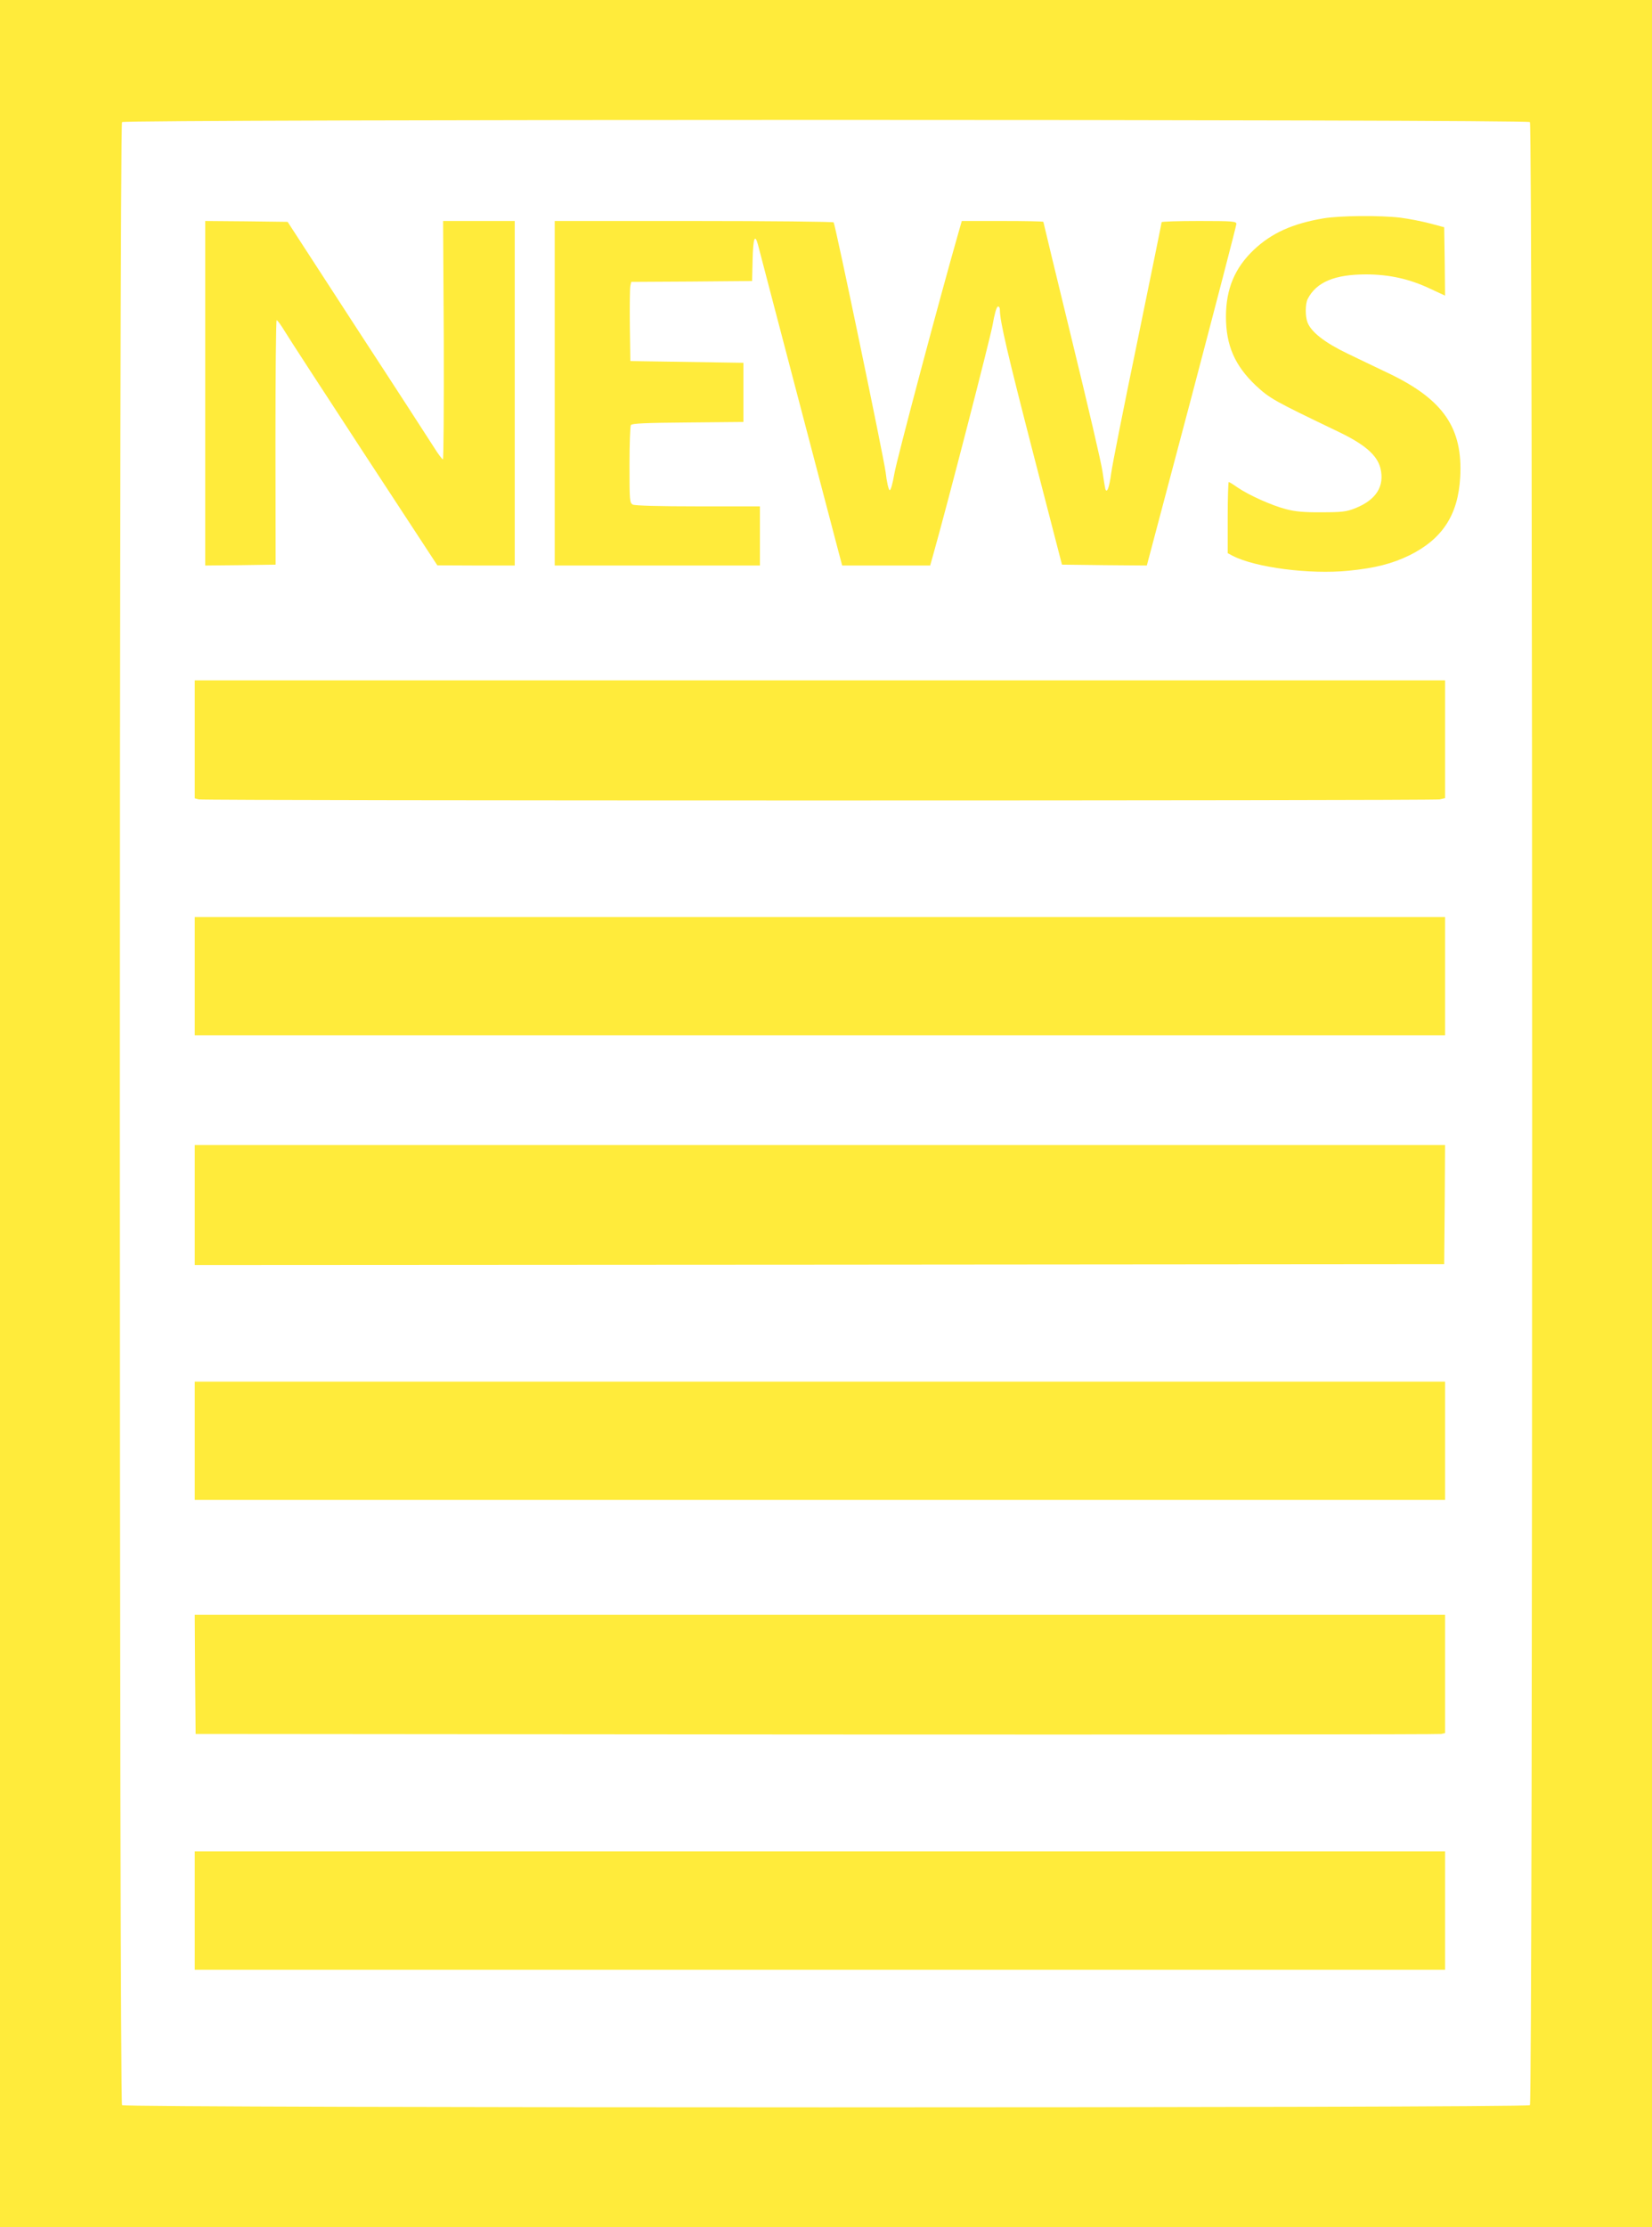
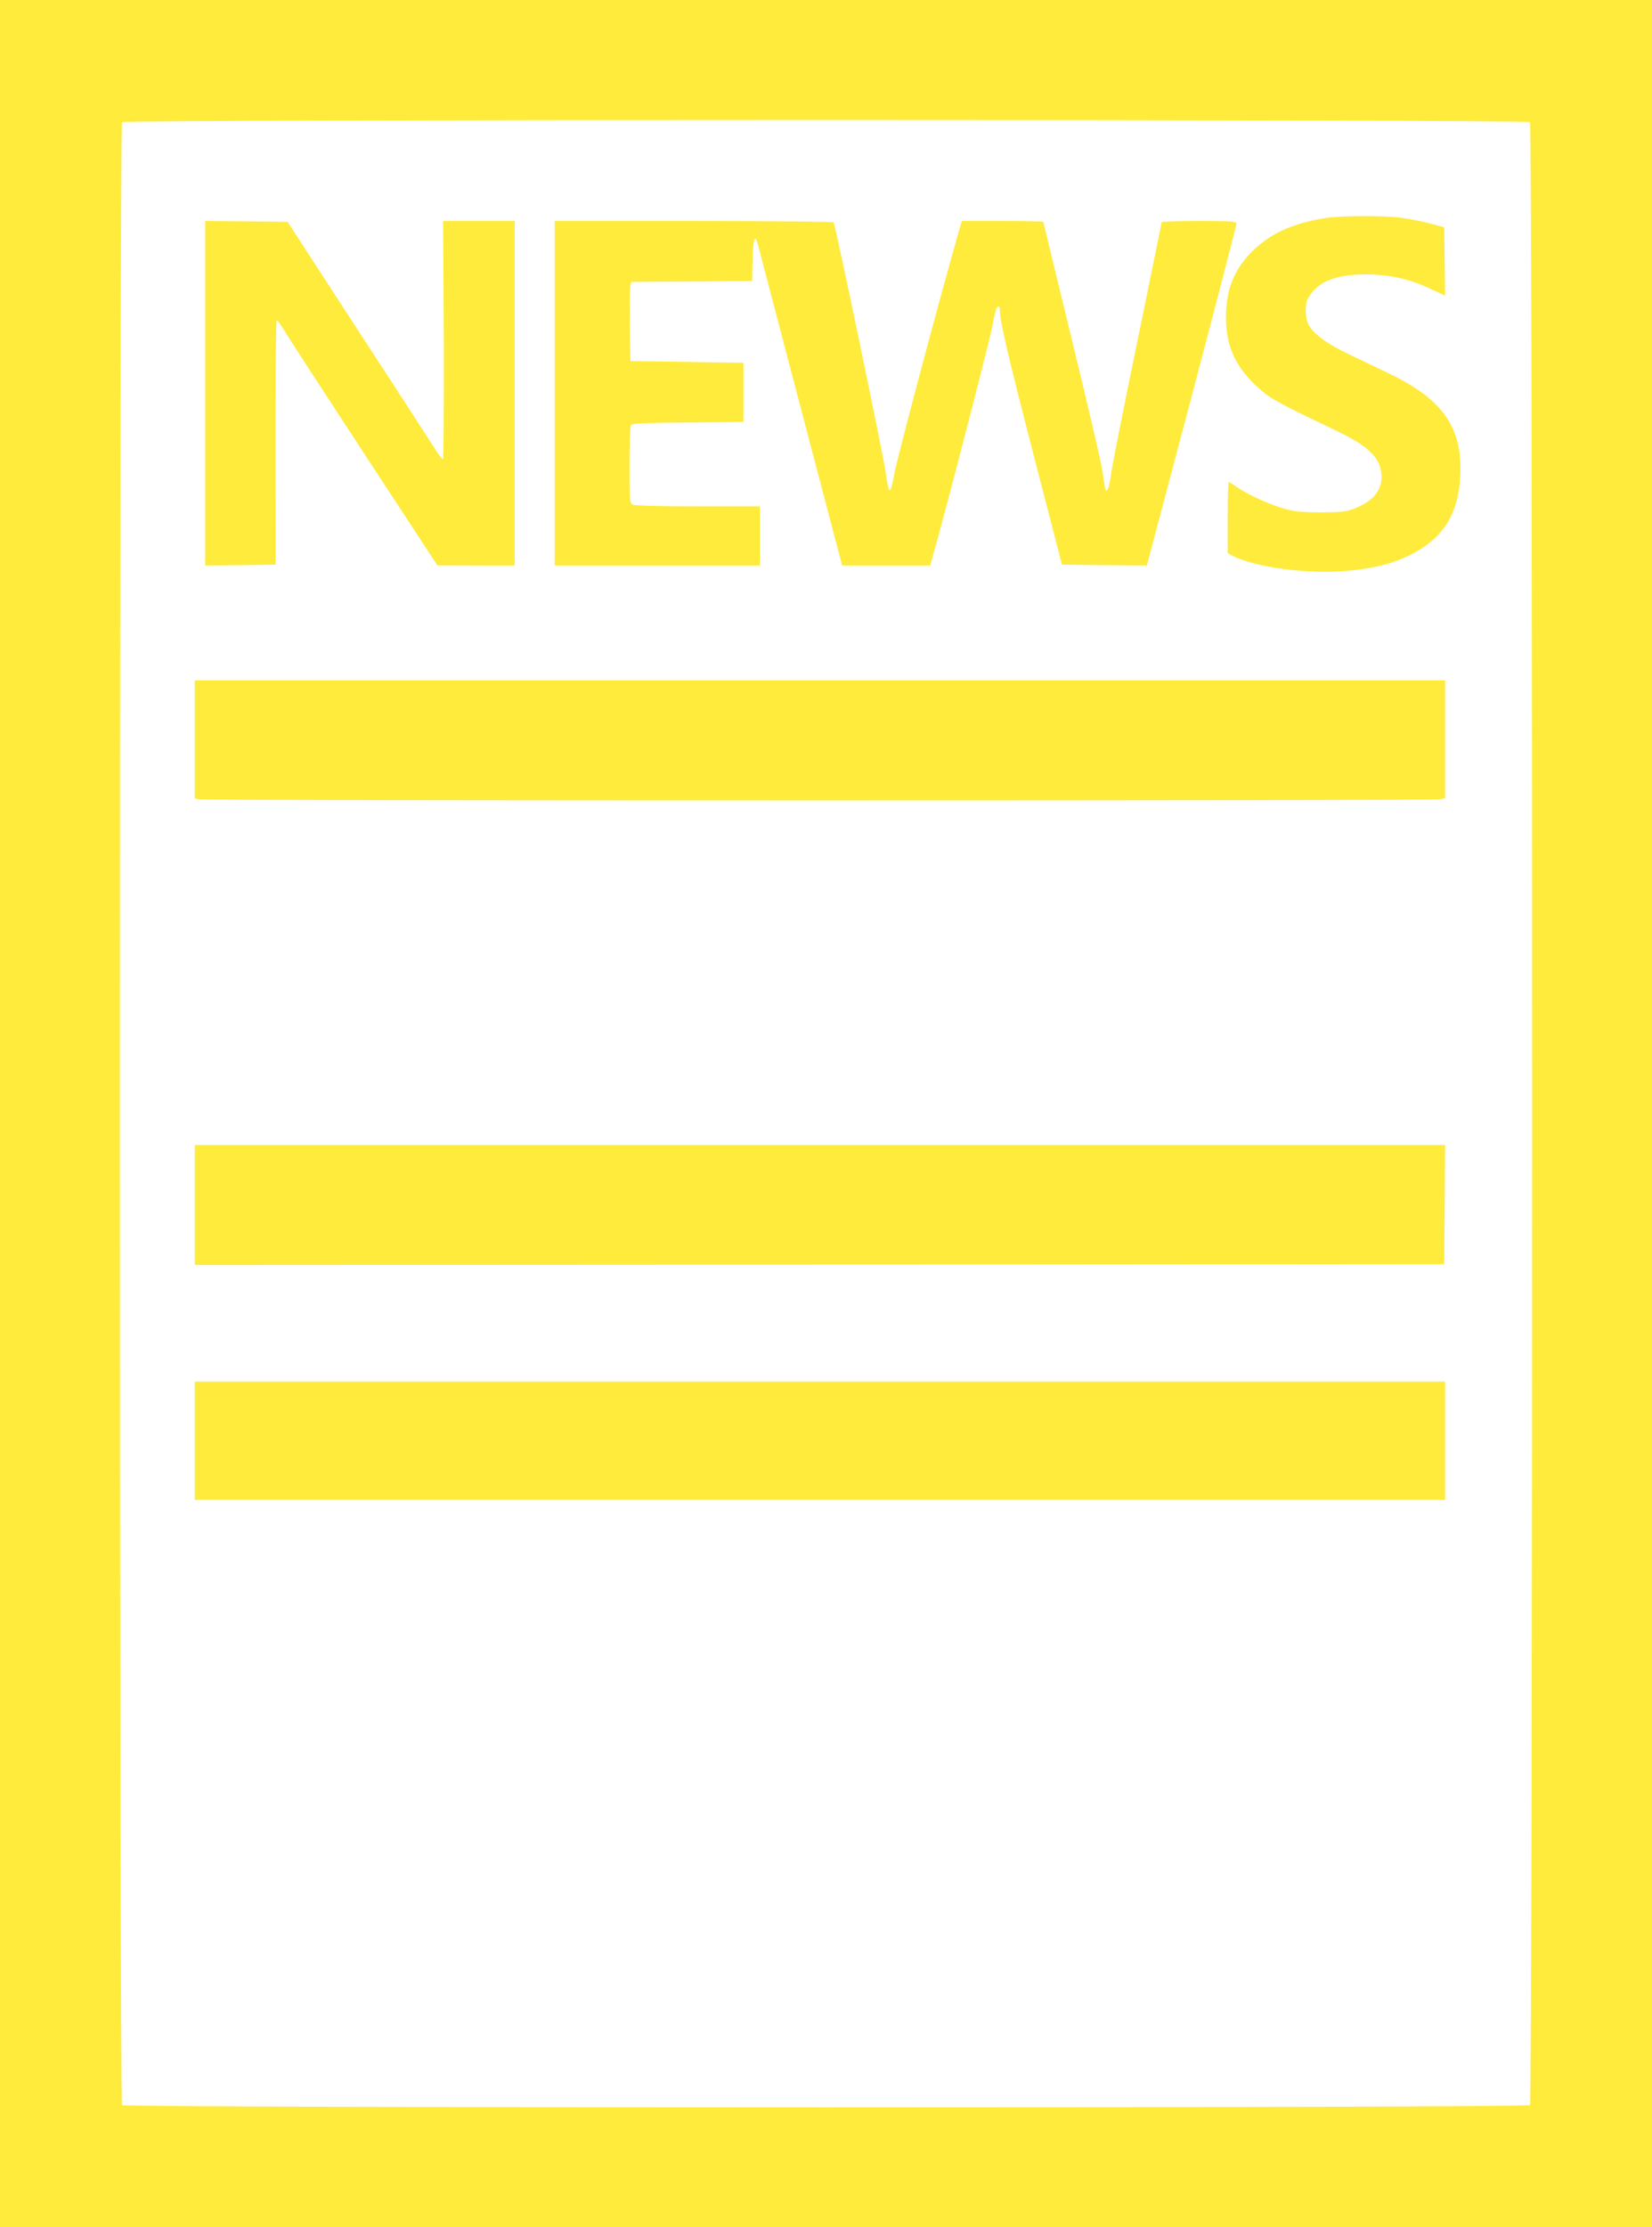
<svg xmlns="http://www.w3.org/2000/svg" version="1.0" width="950pt" height="1280pt" viewBox="0 0 950 1280" preserveAspectRatio="xMidYMid meet">
  <g transform="translate(0,1280) scale(0.1,-0.1)" fill="#ffeb3b" stroke="none">
    <path d="M0 6400 l0 -6400 4750 0 4750 0 0 6400 0 6400 -4750 0 -4750 0 0 -6400z m8798 5698 c17 -17 17 -11379 0 -11396 -17 -17 -8079 -17 -8096 0 -17 17 -17 11379 0 11396 17 17 8079 17 8096 0z" />
    <path d="M7610 11545 c-177 -30 -297 -84 -399 -180 -110 -104 -161 -225 -161 -385 0 -165 51 -281 171 -395 82 -76 104 -88 473 -265 153 -73 225 -135 244 -210 26 -104 -24 -183 -145 -231 -50 -20 -77 -23 -193 -23 -100 -1 -153 4 -205 18 -82 21 -215 81 -279 125 -24 17 -47 31 -50 31 -3 0 -6 -92 -6 -205 l0 -204 28 -15 c132 -68 444 -108 666 -86 153 15 251 40 352 89 189 94 279 232 291 448 16 282 -96 445 -404 594 -68 32 -179 86 -246 118 -129 62 -207 123 -228 178 -14 37 -13 106 1 135 50 97 156 141 335 141 134 0 251 -26 371 -83 l84 -39 -2 196 -3 197 -82 22 c-46 12 -122 27 -170 33 -116 14 -349 12 -443 -4z" />
    <path d="M1180 10540 l0 -990 203 2 202 3 -1 703 c0 386 3 702 7 702 4 0 25 -28 46 -63 21 -35 227 -352 458 -705 l420 -641 223 -1 222 0 0 990 0 990 -206 0 -206 0 4 -685 c1 -377 -1 -685 -5 -685 -4 0 -27 30 -50 67 -23 36 -222 344 -443 682 l-400 616 -237 3 -237 2 0 -990z" />
    <path d="M3190 10540 l0 -990 590 0 590 0 0 170 0 170 -356 0 c-226 0 -362 4 -375 10 -18 10 -19 23 -19 228 0 119 4 223 8 229 6 10 87 13 328 15 l319 3 0 170 0 170 -325 5 -325 5 -3 205 c-1 113 0 215 3 227 l5 23 348 2 347 3 3 123 c3 124 13 152 31 85 5 -21 105 -400 221 -843 116 -443 223 -849 237 -902 l26 -98 253 0 253 0 15 53 c82 289 330 1251 344 1329 10 59 22 103 30 106 7 2 12 -6 12 -20 0 -64 44 -252 194 -833 l163 -630 244 -3 244 -2 258 973 c141 535 257 981 257 990 0 15 -20 17 -215 17 -118 0 -215 -3 -215 -7 0 -5 -63 -312 -139 -683 -77 -371 -145 -713 -151 -760 -11 -83 -25 -119 -34 -89 -2 8 -9 52 -16 99 -6 47 -86 388 -176 757 -90 370 -164 675 -164 678 0 3 -106 5 -235 5 l-234 0 -15 -52 c-112 -390 -361 -1326 -373 -1401 -10 -59 -21 -96 -27 -94 -6 2 -17 48 -23 103 -12 91 -288 1417 -299 1436 -3 4 -365 8 -805 8 l-799 0 0 -990z" />
    <path d="M1120 8551 l0 -339 23 -6 c29 -8 7096 -8 7136 0 l31 7 0 338 0 339 -3595 0 -3595 0 0 -339z" />
-     <path d="M1120 7190 l0 -340 3595 0 3595 0 0 340 0 340 -3595 0 -3595 0 0 -340z" />
    <path d="M1120 5875 l0 -345 3593 2 3592 3 3 343 2 342 -3595 0 -3595 0 0 -345z" />
    <path d="M1120 4520 l0 -340 3595 0 3595 0 0 340 0 340 -3595 0 -3595 0 0 -340z" />
-     <path d="M1122 3178 l3 -343 3570 -3 c1964 -1 3580 0 3593 3 l22 5 0 340 0 340 -3595 0 -3595 0 2 -342z" />
-     <path d="M1120 1820 l0 -340 3595 0 3595 0 0 340 0 340 -3595 0 -3595 0 0 -340z" />
  </g>
</svg>